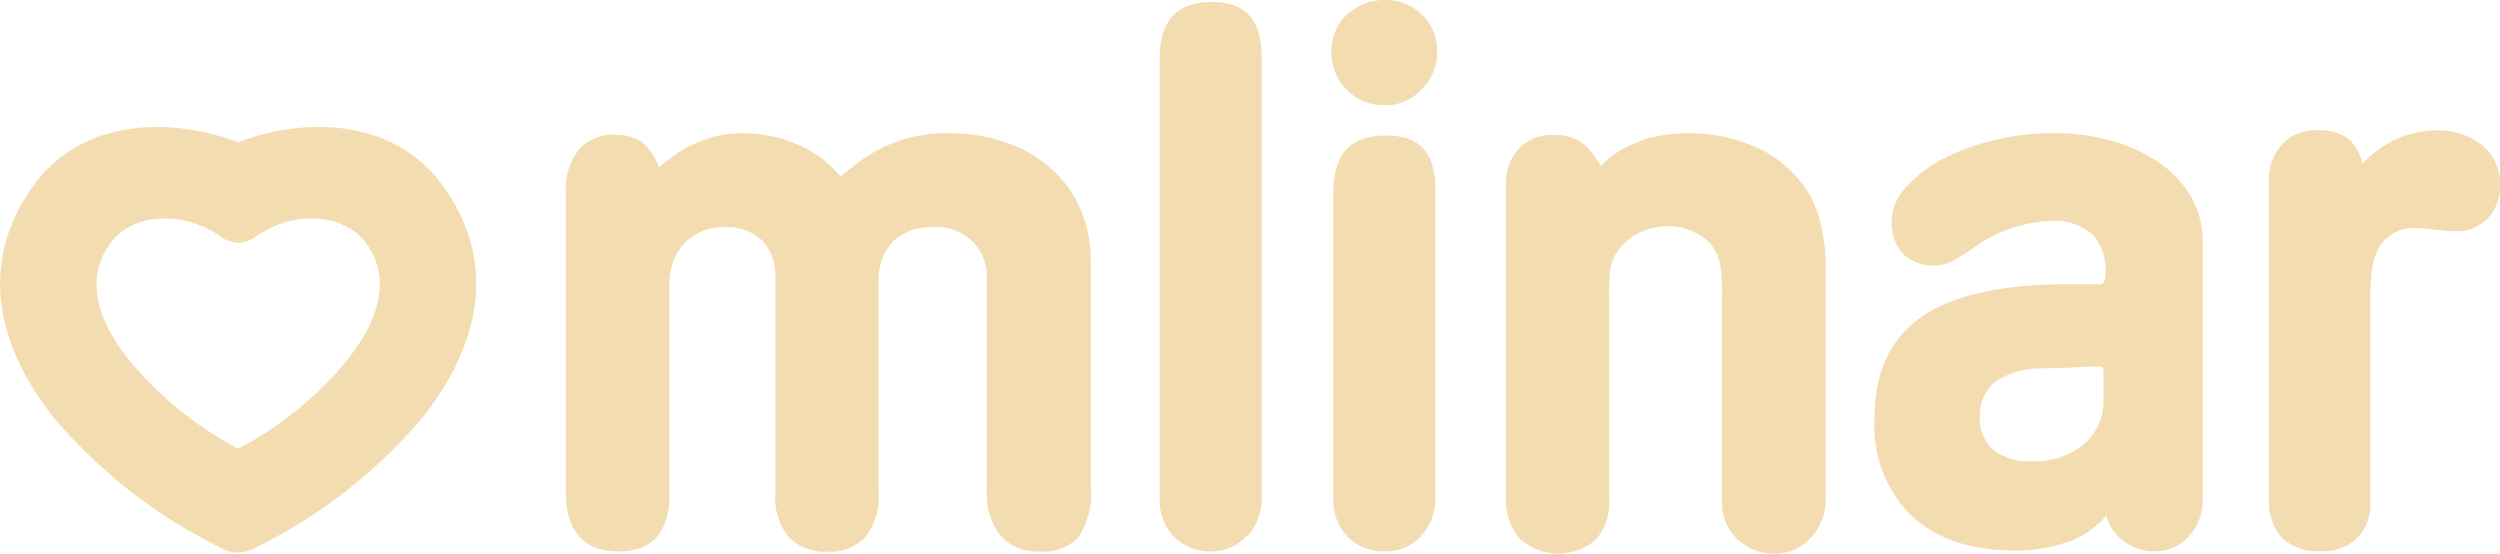
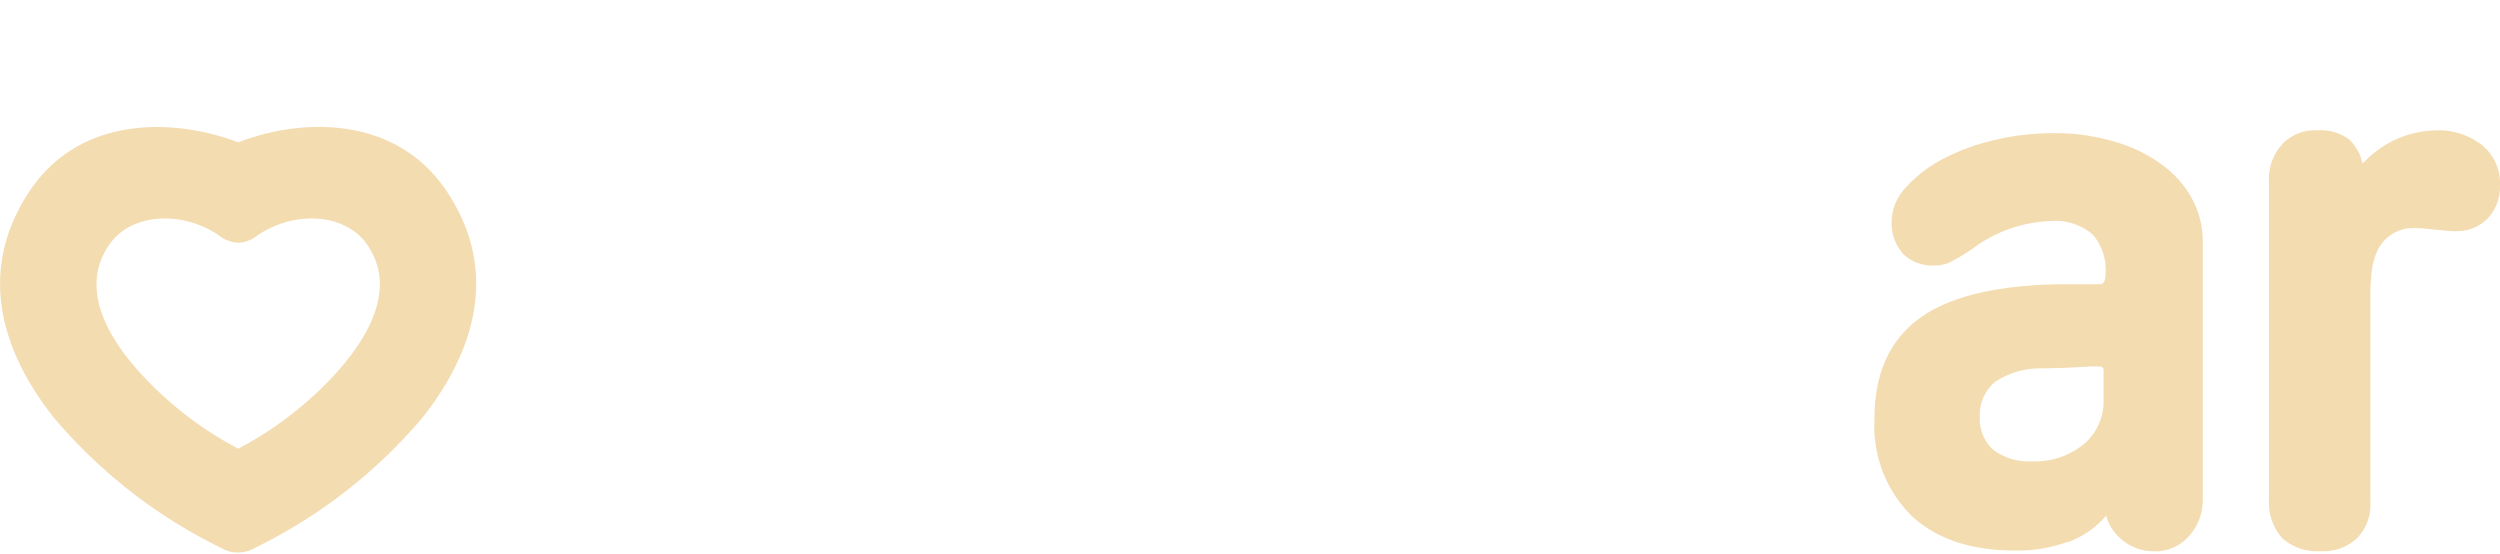
<svg xmlns="http://www.w3.org/2000/svg" viewBox="0 0 190 42.07">
  <g id="Layer_2" data-name="Layer 2">
    <g id="Layer_1-2" data-name="Layer 1">
      <g>
        <path d="M18.11,34.1a27.16,27.16,0,0,0,7.29-5.59c3.33-3.62,4.56-7.22,2.36-10.11-1.61-2.1-5.24-2.46-8.15-.54a2.53,2.53,0,0,1-1.5.59,2.53,2.53,0,0,1-1.51-.59c-2.91-1.92-6.54-1.56-8.15.54-2.2,2.89-1,6.49,2.36,10.11a27.18,27.18,0,0,0,7.3,5.59m0-23.28C22.74,9,30.08,8.65,34,14.61c4.2,6.37,1.68,12.63-1.9,17.14a39.12,39.12,0,0,1-12.71,9.88,2.59,2.59,0,0,1-1.34.36,2.52,2.52,0,0,1-1.27-.36A39.09,39.09,0,0,1,4.1,31.75C.51,27.24-2,21,2.19,14.61c3.94-6,11.28-5.57,15.92-3.79" fill="#f4dcb1" />
-         <path d="M53.22,10.74a8.09,8.09,0,0,1,3.25-.61,10.31,10.31,0,0,1,4.09.83,8.51,8.51,0,0,1,3.2,2.32l.11.13L64,13.3l.73-.56.5-.39a10.92,10.92,0,0,1,6.87-2.22,12.83,12.83,0,0,1,4.39.72,9.5,9.5,0,0,1,3.43,2,8.71,8.71,0,0,1,2.21,3.09,9.77,9.77,0,0,1,.77,3.93v17A6.26,6.26,0,0,1,82,40.79a3.65,3.65,0,0,1-3,1.12,3.73,3.73,0,0,1-3-1.23,5.42,5.42,0,0,1-1-3.55V21.21a3.78,3.78,0,0,0-1.12-2.89,4,4,0,0,0-2.94-1.06,4.24,4.24,0,0,0-3.11,1.12,4.38,4.38,0,0,0-1.06,3.11v16a4.9,4.9,0,0,1-1,3.32,3.64,3.64,0,0,1-2.85,1.12,3.91,3.91,0,0,1-3-1.13,4.78,4.78,0,0,1-1-3.25V21.09a3.82,3.82,0,0,0-1-2.82,3.83,3.83,0,0,0-2.83-1A4.13,4.13,0,0,0,52,18.49a4.53,4.53,0,0,0-1.12,3.22V37.47c0,3-1.29,4.44-3.87,4.44s-4-1.46-4-4.5V14.51a4.6,4.6,0,0,1,1-3.15,3.41,3.41,0,0,1,2.74-1.12,3.68,3.68,0,0,1,2,.53A4.13,4.13,0,0,1,50,12.5l.1.22.18-.16a10.11,10.11,0,0,1,2.94-1.82" fill="#f4dcb1" fill-rule="evenodd" />
-         <path d="M94.75,40.73A3.62,3.62,0,0,1,92,41.91a3.79,3.79,0,0,1-2.79-1.13,4,4,0,0,1-1.08-2.86V4.53c0-3,1.32-4.38,4-4.38,2.51,0,3.76,1.36,3.76,4.21V37.81a4.17,4.17,0,0,1-1.08,2.92" fill="#f4dcb1" fill-rule="evenodd" />
-         <path d="M124.52,10.74a11.61,11.61,0,0,1,3.83-.61,12.12,12.12,0,0,1,4.55.83,8.67,8.67,0,0,1,3.53,2.38,7.29,7.29,0,0,1,1.76,3,13.49,13.49,0,0,1,.56,4.23V37.81a4.27,4.27,0,0,1-1.14,3.08,3.57,3.57,0,0,1-2.79,1.18A4,4,0,0,1,132,40.94a3.79,3.79,0,0,1-1.13-2.79V22.56a15.44,15.44,0,0,0-.11-2.34,3.67,3.67,0,0,0-.53-1.36,3.1,3.1,0,0,0-1.44-1.19,4.05,4.05,0,0,0-2-.47,5,5,0,0,0-2.16.47A4.45,4.45,0,0,0,123,19a4,4,0,0,0-.6,1.31,17,17,0,0,0-.11,2.29V37.92a4.33,4.33,0,0,1-1,3.09,4.36,4.36,0,0,1-5.77-.06,4.35,4.35,0,0,1-1.07-3V14.12a4,4,0,0,1,1-2.86,3.53,3.53,0,0,1,2.69-1,3.3,3.3,0,0,1,2.63,1.08,10.21,10.21,0,0,1,.89,1.27l.15-.15a7.31,7.31,0,0,1,2.8-1.7" fill="#f4dcb1" fill-rule="evenodd" />
        <path d="M185.06,9.91a5.38,5.38,0,0,1,3.6,1.14,3.72,3.72,0,0,1,1.34,3,3.51,3.51,0,0,1-.91,2.52,3.23,3.23,0,0,1-2.46,1h-.33l-2.36-.23h-.35a3,3,0,0,0-2.86,1.62,4.88,4.88,0,0,0-.46,1.52,16.68,16.68,0,0,0-.12,2.39V38.15a3.67,3.67,0,0,1-1,2.74,3.76,3.76,0,0,1-2.79,1,4,4,0,0,1-2.92-1,4.08,4.08,0,0,1-1-2.91V13.78a3.91,3.91,0,0,1,1-2.81,3.35,3.35,0,0,1,2.62-1.06,3.64,3.64,0,0,1,2.49.7,3.53,3.53,0,0,1,1,1.81l.22-.2a7.7,7.7,0,0,1,5.34-2.31" fill="#f4dcb1" fill-rule="evenodd" />
-         <path d="M102.38,1.13A4,4,0,0,1,105.24,0a3.87,3.87,0,0,1,2.85,1.13,3.68,3.68,0,0,1,1.13,2.8A4,4,0,0,1,108,6.84,3.7,3.7,0,0,1,105.24,8a3.94,3.94,0,0,1-2.91-1.19,4,4,0,0,1-1.14-2.91,3.72,3.72,0,0,1,1.19-2.8" fill="#f4dcb1" fill-rule="evenodd" />
-         <path d="M108,40.73a3.6,3.6,0,0,1-2.79,1.18,3.8,3.8,0,0,1-2.8-1.13,4,4,0,0,1-1.08-2.86V14.68c0-3,1.33-4.38,4-4.38s3.76,1.36,3.76,4.21v23.3A4.17,4.17,0,0,1,108,40.73" fill="#f4dcb1" fill-rule="evenodd" />
        <path d="M155.14,28a6.17,6.17,0,0,0-3.48,1,3.23,3.23,0,0,0-1.19,2.67,3.15,3.15,0,0,0,1,2.5,4.44,4.44,0,0,0,2.93.89,5.87,5.87,0,0,0,3.94-1.28,4.24,4.24,0,0,0,1.53-3.4V28.8c0-.25,0-.43,0-.56a.57.57,0,0,0,0-.16.34.34,0,0,0-.09-.16.47.47,0,0,0-.17-.07h-.68l-.9.05-1.23.06Zm2,13.18a11,11,0,0,1-4,.66c-3.38,0-6-.89-7.87-2.65a9.61,9.61,0,0,1-2.81-7.36c0-3.48,1.16-6,3.47-7.67s6.08-2.56,11.21-2.56h2.47a.37.37,0,0,0,.34-.27,1.62,1.62,0,0,0,.07-.53,4.07,4.07,0,0,0-1-3,4.41,4.41,0,0,0-3.22-1,10.53,10.53,0,0,0-5.9,2.11,15.91,15.91,0,0,1-1.78,1.06,2.93,2.93,0,0,1-1.16.21,3.18,3.18,0,0,1-2.35-.91,3.57,3.57,0,0,1-.85-2.46,3.87,3.87,0,0,1,1-2.47,10.16,10.16,0,0,1,2.71-2.16,16.4,16.4,0,0,1,3.95-1.5,19.12,19.12,0,0,1,4.63-.56,15.81,15.81,0,0,1,4.56.62,11.3,11.3,0,0,1,3.61,1.71,7.74,7.74,0,0,1,2.37,2.65,6.72,6.72,0,0,1,.82,3.29l0,19.46a4.09,4.09,0,0,1-1.08,2.93,3.41,3.41,0,0,1-2.66,1.12A3.8,3.8,0,0,1,161,40.78a3.49,3.49,0,0,1-.93-1.59l-.07.08a6.94,6.94,0,0,1-2.8,1.92" fill="#f4dcb1" />
      </g>
    </g>
  </g>
</svg>